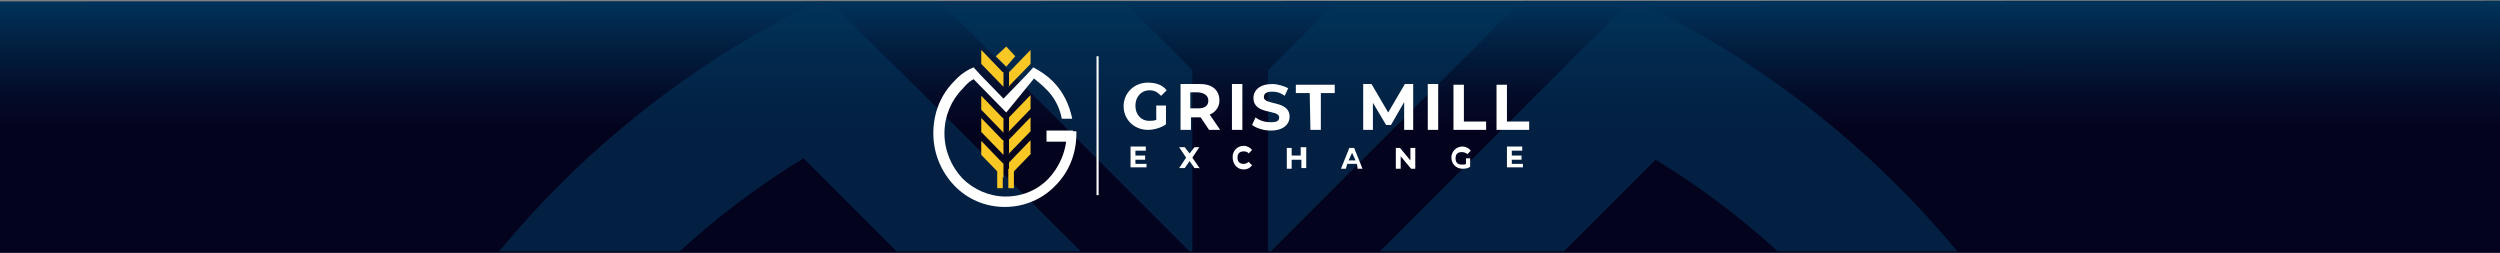
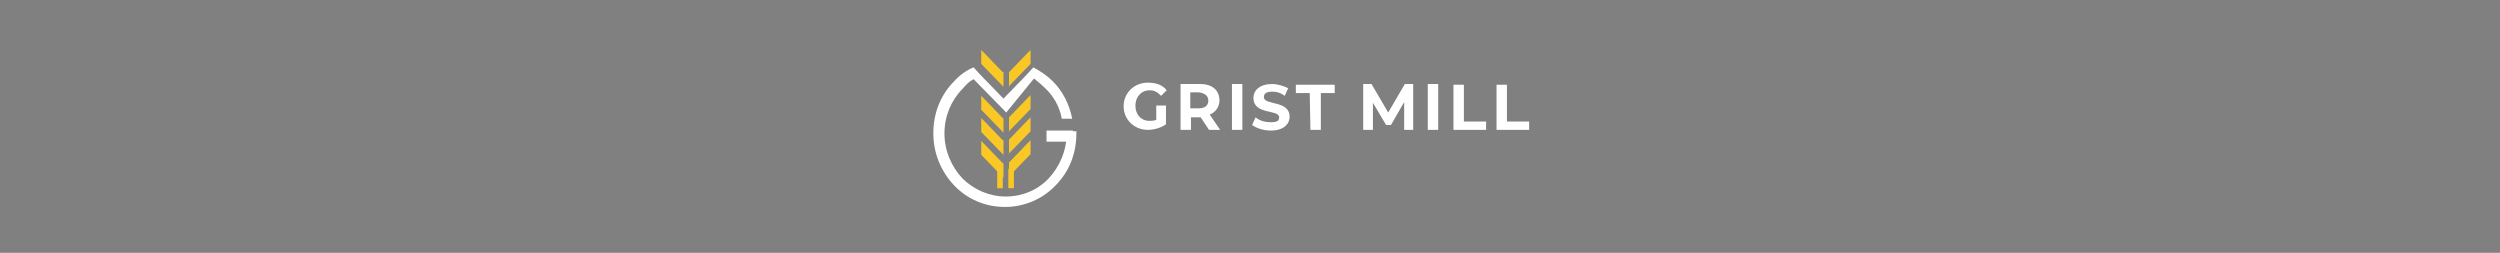
<svg xmlns="http://www.w3.org/2000/svg" xmlns:xlink="http://www.w3.org/1999/xlink" version="1.1" id="Layer_1" x="0px" y="0px" viewBox="0 0 360 36.4" style="enable-background:new 0 0 360 36.4;" xml:space="preserve">
  <rect x="0" y="0" width="360" height="36.4" fill="#808080" stroke="none" />
  <style type="text/css">
	.st0{fill:url(#SVGID_1_);}
	.st1{opacity:0.6;clip-path:url(#SVGID_00000101808573564878648960000009294022775637837982_);}
	.st2{fill-rule:evenodd;clip-rule:evenodd;fill:#01335A;}
	.st3{fill-rule:evenodd;clip-rule:evenodd;fill:#FFFFFF;}
	.st4{fill-rule:evenodd;clip-rule:evenodd;fill:#FAC825;}
</style>
  <linearGradient id="SVGID_1_" gradientUnits="userSpaceOnUse" x1="-29.985" y1="-785.331" x2="-29.985" y2="-709.078" gradientTransform="matrix(1.155 -1.362271e-04 1.375087e-04 -0.475 214.512 -336.515)">
    <stop offset="0.497" style="stop-color:#04031E" />
    <stop offset="0.626" style="stop-color:#030B28" />
    <stop offset="0.847" style="stop-color:#022143" />
    <stop offset="1" style="stop-color:#01335A" />
  </linearGradient>
-   <polygon class="st0" points="360,36.5 -0.5,36.5 -0.5,0.2 360,0.1 " />
  <g>
    <g>
      <g>
        <g>
          <defs>
-             <rect id="SVGID_00000152234965700181959630000016279877570457104788_" x="-2" y="0.2" width="362" height="36" />
-           </defs>
+             </defs>
          <clipPath id="SVGID_00000134244413712009241520000017302381640249976996_">
            <use xlink:href="#SVGID_00000152234965700181959630000016279877570457104788_" style="overflow:visible;" />
          </clipPath>
          <g style="opacity:0.6;clip-path:url(#SVGID_00000134244413712009241520000017302381640249976996_);">
            <path class="st2" d="M177.1,84.2l-61.4-61.4c-7.9,4.8-15.2,10.6-21.7,17.1c-21.2,21.2-34.3,50.4-34.3,82.7s13.1,61.6,34.3,82.8       s50.4,34.3,82.7,34.3h0.3h0.3c32.3,0,61.6-13.1,82.7-34.3c21.2-21.2,34.3-50.4,34.3-82.8c0-1.4,0-2.8-0.1-4.2h18.7       c0,1.4,0.1,2.8,0.1,4.2c0,37.5-15.2,71.4-39.8,96c-24.6,24.6-58.5,39.8-96,39.8h-0.3h-0.3c-37.5,0-71.4-15.2-96-39.8       s-39.8-58.5-39.8-96s15.2-71.4,39.8-96c11-11,24-20.2,38.2-26.9v-0.1l0,0L133.4,14l1.7,1.7l42.1,42l42-42l1.7-1.7l14.2-14.2       l0,0v0.1c14.3,6.7,27.2,15.9,38.2,26.9c18.8,18.8,32.2,43.2,37.4,70.5h-19.1c-4.9-22.1-16-41.8-31.5-57.2       c-6.5-6.5-13.8-12.3-21.7-17.1L177.1,84.2L177.1,84.2z" />
            <polygon class="st2" points="306.1,139.7 254.6,139.7 254.6,118.5 306.1,118.5      " />
            <g>
              <path class="st2" d="M182.6,204.4l42.5-42.5v-26.5l-4.2,4.2l-1.7,1.7l-36.6,36.6V204.4L182.6,204.4z M171.7,177.9l-36.6-36.6        l-1.7-1.7l-4.2-4.2v26.5l42.5,42.5V177.9L171.7,177.9z M182.6,162.8l42.5-42.5V93.8l-4.2,4.2l-1.7,1.7l-36.6,36.6V162.8        L182.6,162.8z M171.7,136.3l-36.6-36.6l-1.7-1.7l-4.2-4.2v26.5l42.5,42.5V136.3L171.7,136.3z M182.6,121.1l42.5-42.5V52.2        l-4.2,4.2l-1.7,1.7l-36.6,36.6V121.1L182.6,121.1z M171.7,94.7l-36.6-36.6l-1.7-1.7l-4.2-4.2v26.5l42.5,42.5V94.7L171.7,94.7z        " />
-               <path class="st2" d="M182.6,36.6l42.5-42.5v-26.5l-4.2,4.2l-1.7,1.7l-36.6,36.6V36.6L182.6,36.6z M171.7,10.1l-36.6-36.6        l-1.7-1.7l-4.2-4.2v26.5l42.5,42.5V10.1L171.7,10.1z" />
+               <path class="st2" d="M182.6,36.6l42.5-42.5v-26.5l-4.2,4.2l-1.7,1.7l-36.6,36.6V36.6z M171.7,10.1l-36.6-36.6        l-1.7-1.7l-4.2-4.2v26.5l42.5,42.5V10.1L171.7,10.1z" />
              <polygon class="st2" points="160.8,188.4 171.7,188.4 171.7,224.7 160.8,224.7       " />
              <polygon class="st2" points="182.6,188.4 193.5,188.4 193.5,224.7 182.6,224.7       " />
              <polygon class="st2" points="158,-18.9 177.1,0.2 196.3,-18.9 177.1,-38.1       " />
            </g>
          </g>
        </g>
      </g>
    </g>
  </g>
  <g>
    <path class="st3" d="M215.5,18.7h4.7v-1.2H217v-5.3h-1.5L215.5,18.7L215.5,18.7z M209.3,18.7h4.7v-1.2h-3.2v-5.3h-1.5L209.3,18.7   L209.3,18.7z M205.6,18.7h1.5v-6.6h-1.5V18.7L205.6,18.7z M203.5,18.7v-6.6h-1.2l-2.4,4.1l-2.4-4.1h-1.2v6.6h1.4v-3.9l1.9,3.2h0.7   l1.9-3.3v4H203.5L203.5,18.7z M188.7,18.7h1.5v-5.3h2v-1.2h-5.6v1.2h2L188.7,18.7L188.7,18.7z M183,18.8c1.8,0,2.7-0.9,2.7-2   c0-2.4-3.7-1.6-3.7-2.8c0-0.5,0.3-0.8,1.2-0.8c0.6,0,1.1,0.1,1.8,0.6l0.5-1.1c-0.6-0.3-1.5-0.6-2.3-0.6c-1.8,0-2.7,0.9-2.7,2   c0,2.5,3.7,1.6,3.7,2.8c0,0.5-0.3,0.7-1.2,0.7c-0.8,0-1.6-0.2-2.2-0.7l-0.5,1.1C181,18.5,182,18.8,183,18.8L183,18.8z M177.4,18.7   h1.5v-6.6h-1.5V18.7L177.4,18.7z M174,14.5c0,0.7-0.5,1.1-1.4,1.1h-1.2v-2.3h1.2C173.5,13.4,174,13.8,174,14.5L174,14.5z    M175.7,18.7l-1.5-2.2c0.8-0.3,1.4-1.1,1.4-2c0-1.5-1-2.4-2.8-2.4H170v6.6h1.5v-1.8h1.4l1.2,1.8H175.7L175.7,18.7z M166.6,17.2   c-0.3,0.2-0.8,0.2-1.1,0.2c-1.2,0-2-0.9-2-2.2s0.9-2.2,2-2.2c0.7,0,1.1,0.2,1.7,0.8L168,13c-0.6-0.8-1.6-1.1-2.7-1.1   c-2,0-3.5,1.5-3.5,3.4s1.5,3.4,3.5,3.4c0.9,0,1.9-0.3,2.6-0.8v-2.7h-1.4V17.2L166.6,17.2z" />
-     <path class="st3" d="M217.7,23.7V23h1.4v-0.6h-1.4v-0.7h1.5v-0.6H217v3h2.3v-0.5H217.7L217.7,23.7z M211.1,23.6   c-0.1,0.1-0.3,0.1-0.6,0.1c-0.6,0-0.9-0.3-0.9-0.9c0-0.6,0.3-0.9,0.9-0.9c0.3,0,0.6,0.1,0.8,0.3l0.5-0.5c-0.2-0.3-0.7-0.6-1.2-0.6   c-0.9,0-1.6,0.7-1.6,1.6c0,0.9,0.7,1.6,1.6,1.6c0.5,0,0.9-0.1,1.1-0.3v-1.2h-0.6V23.6L211.1,23.6z M203.1,21.3v1.8l-1.5-1.8h-0.6v3   h0.7v-1.8l1.5,1.8h0.6v-3H203.1L203.1,21.3z M194.2,23.1l0.5-1.1l0.5,1.1H194.2L194.2,23.1z M195.5,24.3h0.7l-1.2-3h-0.7l-1.2,3   h0.7l0.2-0.7h1.4L195.5,24.3L195.5,24.3z M187.3,21.3v1.1H186v-1.1h-0.7v3h0.7V23h1.4v1.2h0.7v-3H187.3L187.3,21.3z M179.1,24.4   c0.5,0,0.9-0.2,1.2-0.6l-0.5-0.5c-0.2,0.2-0.5,0.3-0.7,0.3c-0.6,0-0.9-0.3-0.9-0.9c0-0.6,0.3-0.9,0.9-0.9c0.3,0,0.6,0.1,0.7,0.3   l0.5-0.5c-0.2-0.3-0.7-0.6-1.2-0.6c-0.9,0-1.6,0.7-1.6,1.6C177.5,23.7,178.2,24.4,179.1,24.4L179.1,24.4z M172.8,24.3l-1.1-1.6   l1-1.5H172l-0.7,0.9l-0.7-0.9h-0.8l1,1.5l-1,1.5h0.8l0.7-1l0.7,1h0.8V24.3z M163.5,23.7V23h1.4v-0.6h-1.4v-0.7h1.5v-0.6h-2.2v3h2.3   v-0.5H163.5L163.5,23.7z" />
-     <polygon class="st3" points="157.9,8.1 158.2,8.1 158.2,28.1 157.9,28.1  " />
    <path class="st3" d="M144.9,16.2l-4.7-4.8c-0.6,0.3-1.1,0.8-1.6,1.4c-1.6,1.6-2.6,3.9-2.6,6.4s1,4.8,2.6,6.5   c1.6,1.6,3.9,2.6,6.2,2.6l0,0c2.5,0,4.7-1,6.2-2.6s2.6-3.9,2.6-6.5c0-0.1,0-0.2,0-0.3h1.4c0,0.1,0,0.2,0,0.3c0,3-1.1,5.6-3,7.5   c-1.8,1.9-4.4,3.1-7.3,3.1l0,0c-2.8,0-5.4-1.1-7.3-3.1c-1.8-1.9-3-4.5-3-7.5s1.1-5.6,3-7.5c0.8-0.9,1.8-1.6,2.8-2l0,0l0,0l1,1.1   l0.1,0.1l3.2,3.3l3.2-3.3l0.1-0.1l1-1.1l0,0l0,0c1.1,0.6,2,1.2,2.8,2c1.5,1.5,2.4,3.4,2.8,5.4h-1.5c-0.3-1.7-1.2-3.3-2.4-4.4   c-0.5-0.5-1-0.9-1.6-1.4L144.9,16.2L144.9,16.2z" />
    <polygon class="st3" points="154.5,20.4 150.7,20.4 150.7,18.8 154.5,18.8  " />
    <g>
      <path class="st4" d="M145.2,25.5l3.2-3.3v-2l-0.3,0.3l-0.1,0.1l-2.7,2.8V25.5L145.2,25.5z M144.4,23.5l-2.7-2.8l-0.1-0.1l-0.3-0.3    v2l3.2,3.3V23.5L144.4,23.5z M145.2,22.2l3.2-3.3v-2l-0.3,0.3l-0.1,0.1l-2.7,2.8V22.2L145.2,22.2z M144.4,20.2l-2.7-2.8l-0.1-0.1    l-0.3-0.3v2l3.2,3.3V20.2L144.4,20.2z M145.2,19l3.2-3.3v-2l-0.3,0.3l-0.1,0.1l-2.7,2.8V19L145.2,19z M144.4,17l-2.7-2.8l-0.1-0.1    l-0.3-0.3v2l3.2,3.3V17L144.4,17z" />
      <path class="st4" d="M145.2,12.5l3.2-3.3v-2l-0.3,0.3L148,7.6l-2.7,2.8V12.5L145.2,12.5z M144.4,10.4l-2.7-2.8l-0.1-0.1l-0.3-0.3    v2l3.2,3.3V10.4L144.4,10.4z" />
      <polygon class="st4" points="143.6,24.3 144.4,24.3 144.4,27.1 143.6,27.1   " />
      <polygon class="st4" points="145.2,24.3 146,24.3 146,27.1 145.2,27.1   " />
-       <polygon class="st4" points="143.4,8.1 144.9,9.6 146.2,8.1 144.9,6.7   " />
    </g>
  </g>
</svg>